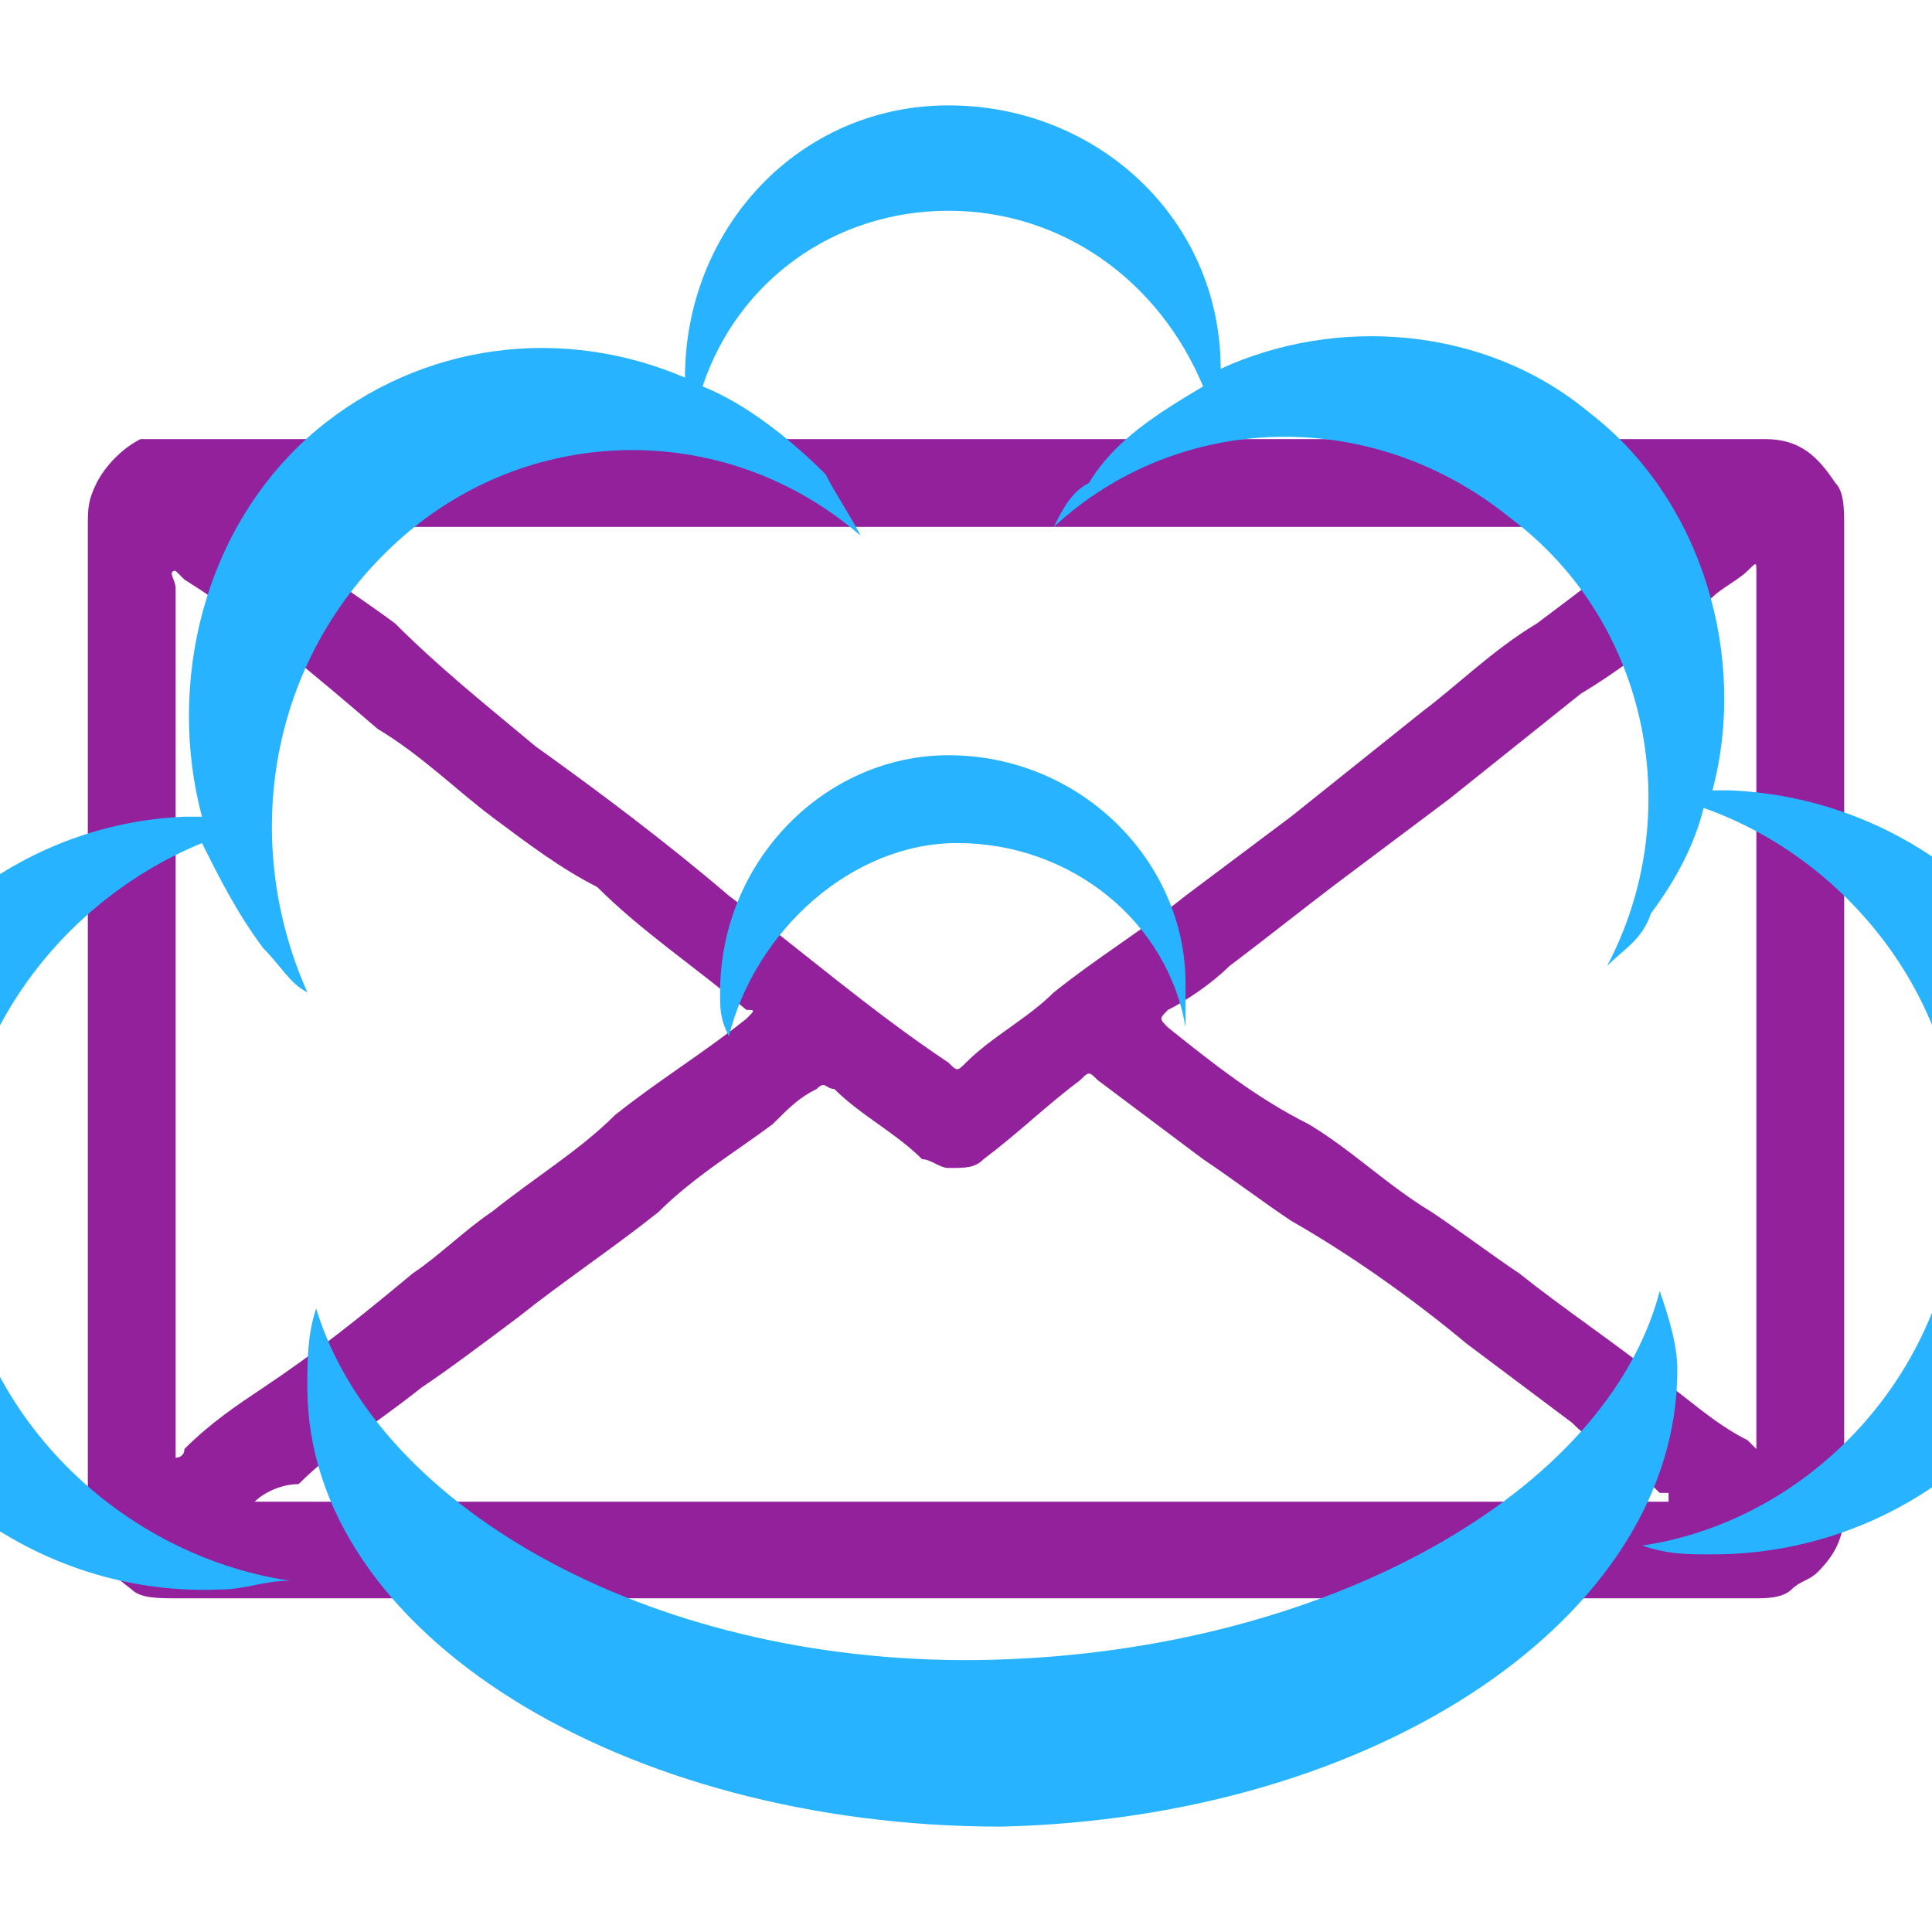
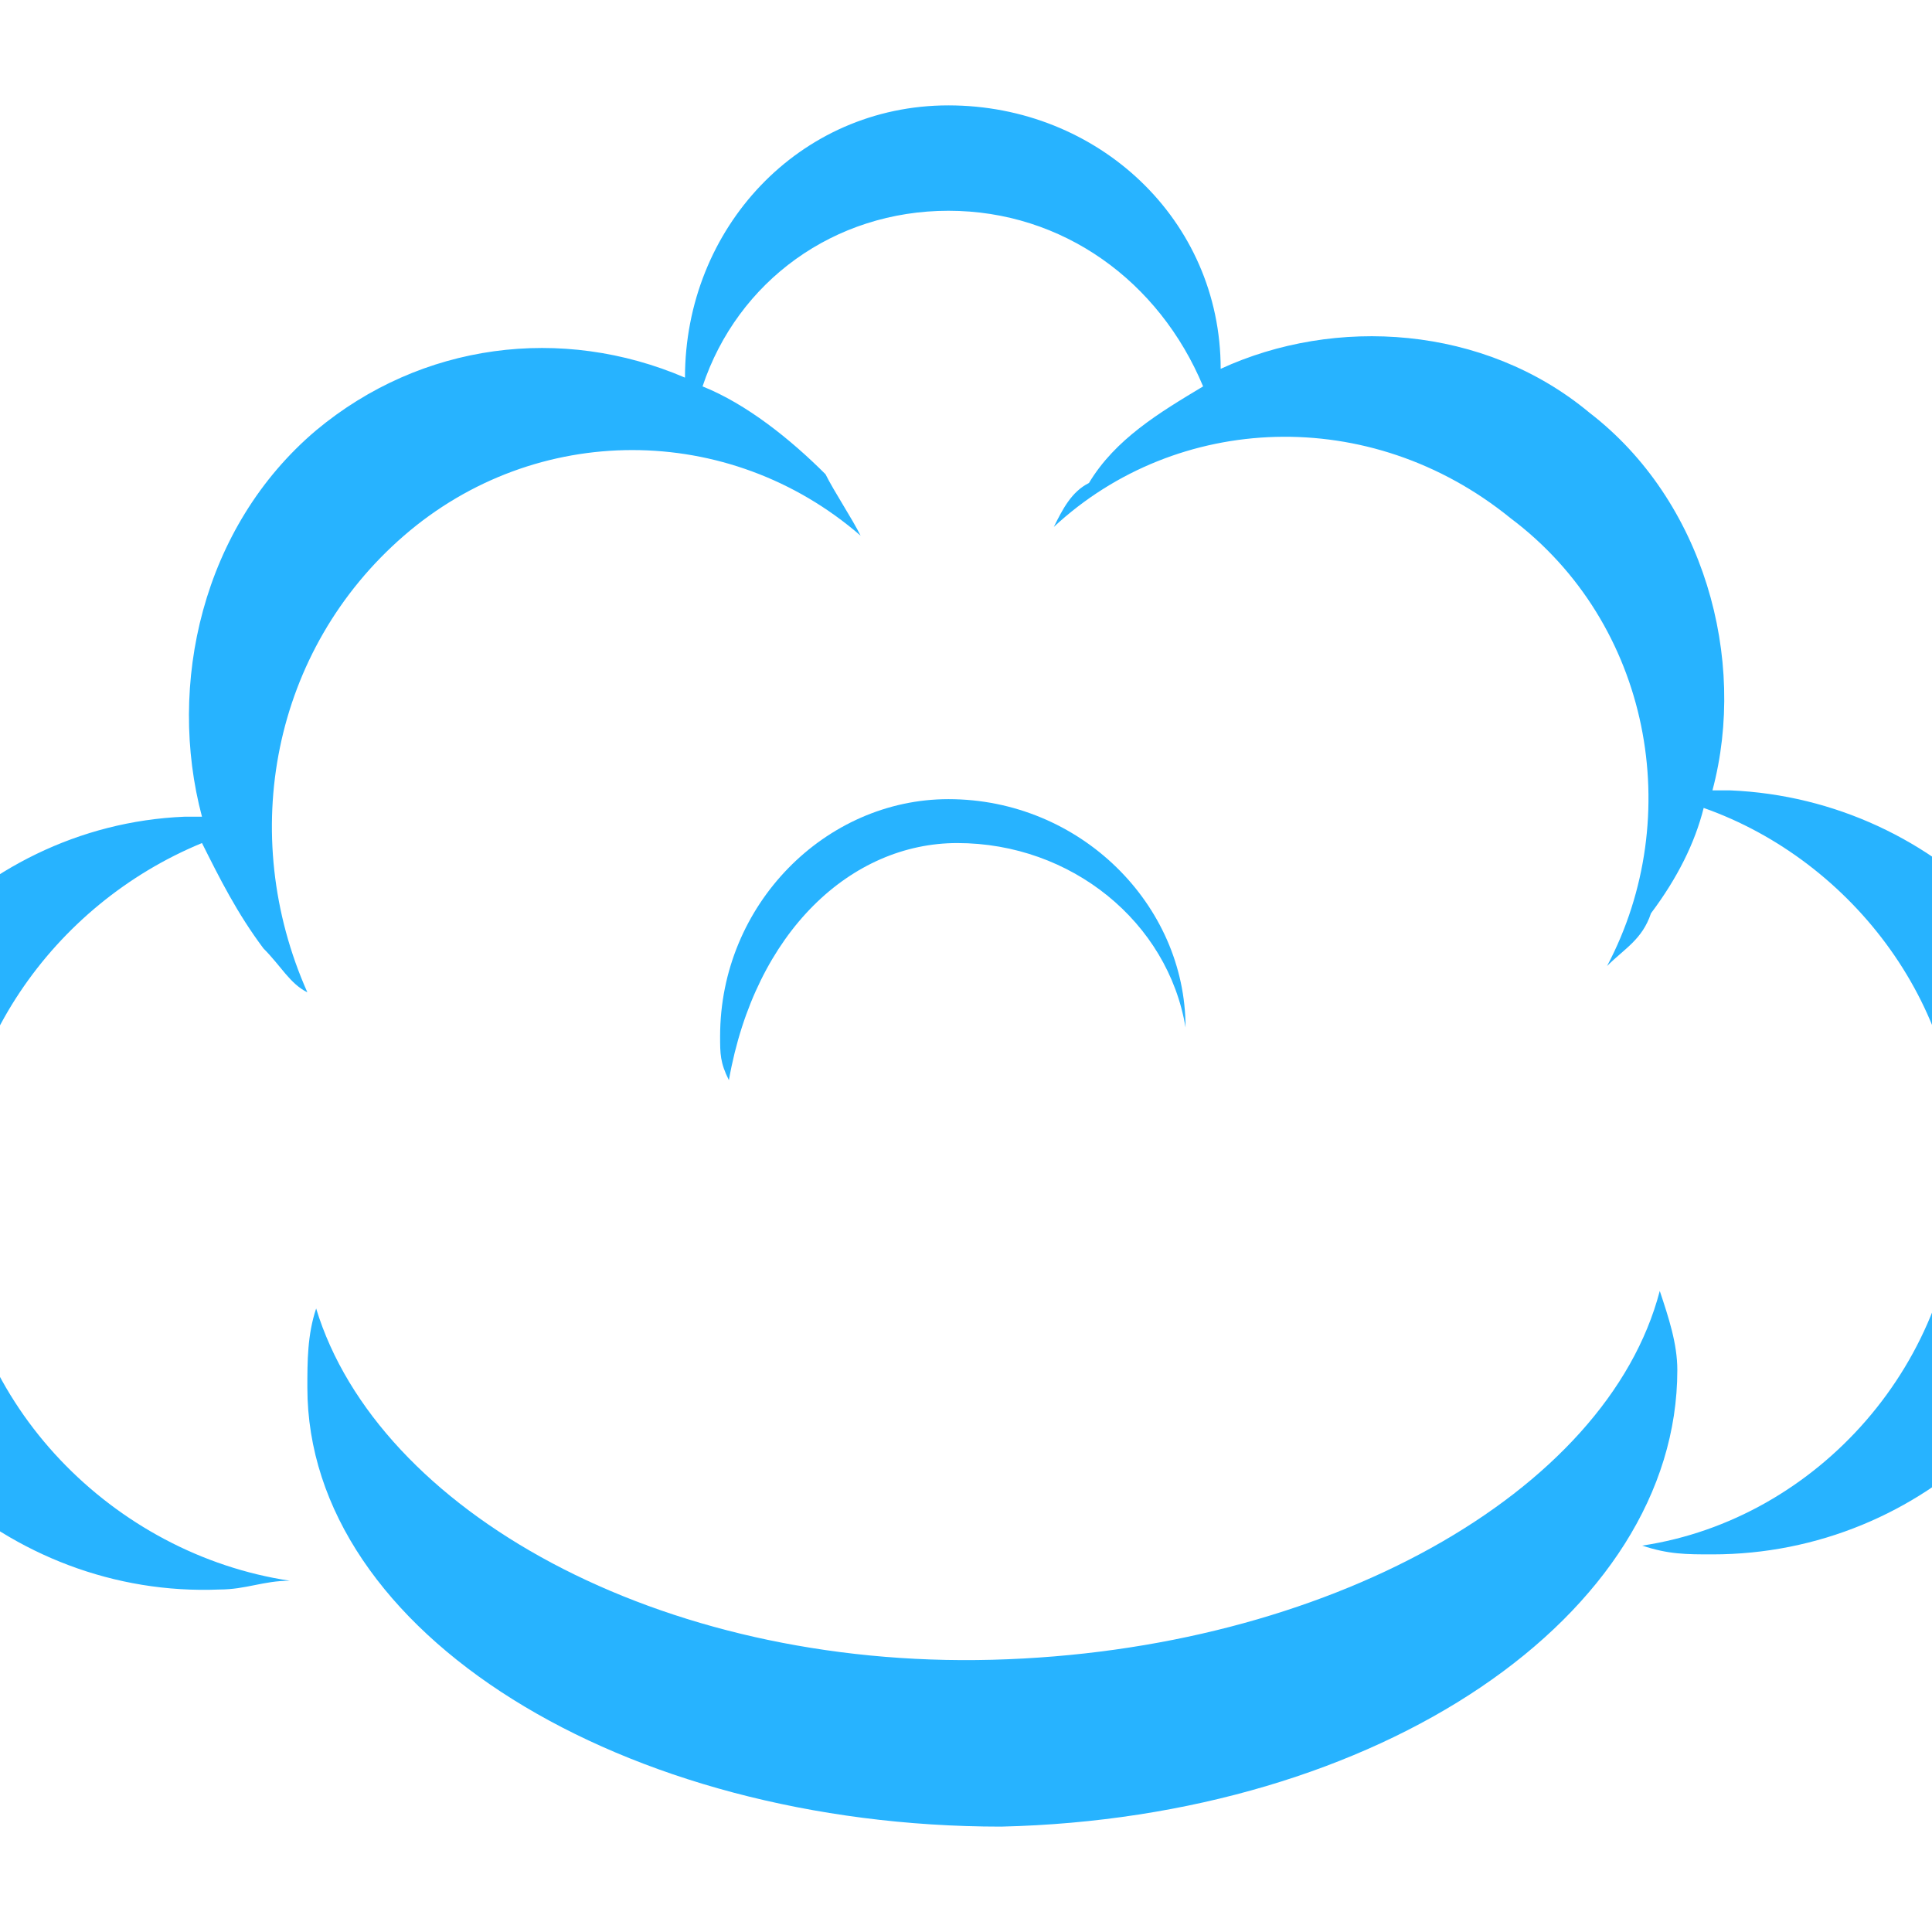
<svg xmlns="http://www.w3.org/2000/svg" id="Capa_1" x="0px" y="0px" viewBox="0 0 22 22" style="enable-background:new 0 0 22 22;" xml:space="preserve">
  <style type="text/css">
	.st0{fill-rule:evenodd;clip-rule:evenodd;fill:#94219C;}
	.st1{fill:#27B3FF;}
</style>
  <g>
-     <path class="st0" d="M11,5H20c0.1,0,0.1,0,0.1,0c0.4,0,0.6,0.2,0.8,0.5C21,5.6,21,5.8,21,6v7v4.2c0,0.3-0.1,0.5-0.3,0.7   c-0.1,0.1-0.2,0.1-0.3,0.2c-0.1,0.1-0.3,0.1-0.4,0.1c-6,0-12,0-18,0c-0.2,0-0.4,0-0.5-0.1C1.1,17.8,1,17.6,1,17.3v-0.1V6   c0-0.2,0-0.3,0.1-0.5C1.2,5.3,1.4,5.1,1.6,5C1.7,5,1.9,5,2,5L11,5L11,5z M3.2,6.1C3.2,6.1,3.2,6.1,3.2,6.1c0.4,0.4,0.9,0.7,1.3,1   C5,7.6,5.5,8,6.1,8.5C6.8,9,7.6,9.6,8.3,10.2c0.8,0.6,1.6,1.3,2.5,1.9c0.1,0.1,0.1,0.1,0.2,0c0.3-0.3,0.7-0.5,1-0.8   c0.5-0.4,1-0.7,1.5-1.1c0.4-0.3,0.8-0.6,1.2-0.9c0.5-0.4,1-0.8,1.5-1.2c0.4-0.3,0.8-0.7,1.3-1c0.4-0.3,0.8-0.6,1.3-1   c0,0,0.1,0,0.1-0.1c0,0-0.1,0-0.1,0c-2.2,0-4.4,0-6.6,0c-1.6,0-3.2,0-4.9,0c-1.3,0-2.6,0-3.9,0C3.3,6.1,3.2,6.1,3.2,6.1 M2.9,17.1   c0.1,0,0.2,0,0.2,0c5.2,0,10.5,0,15.7,0h0.1c0,0,0.1,0,0.1,0c0,0,0,0,0-0.1c0,0,0,0-0.1,0c-0.3-0.3-0.7-0.5-1-0.8   c-0.4-0.3-0.8-0.6-1.2-0.9c-0.6-0.5-1.3-1-2-1.4c-0.3-0.2-0.7-0.5-1-0.7c-0.4-0.3-0.8-0.6-1.2-0.9c-0.1-0.1-0.1-0.1-0.2,0   c-0.4,0.3-0.7,0.6-1.1,0.9c-0.1,0.1-0.2,0.1-0.4,0.1c-0.1,0-0.2-0.1-0.3-0.1c-0.3-0.3-0.7-0.5-1-0.8c-0.1,0-0.1-0.1-0.2,0   c-0.2,0.1-0.3,0.2-0.5,0.4c-0.4,0.3-0.9,0.6-1.3,1c-0.5,0.4-1.1,0.8-1.6,1.2c-0.4,0.3-0.8,0.6-1.1,0.8c-0.5,0.4-1,0.7-1.4,1.1   C3.2,16.9,3,17,2.9,17.1 M20,11.5V6.5V6.5c0-0.1,0-0.1-0.1,0c0,0,0,0,0,0c-0.1,0.1-0.3,0.2-0.4,0.3c-0.5,0.4-1,0.8-1.5,1.1   c-0.5,0.4-1,0.8-1.5,1.2c-0.4,0.3-0.8,0.6-1.2,0.9c-0.4,0.3-0.9,0.7-1.3,1c-0.2,0.2-0.5,0.4-0.7,0.5c-0.1,0.1-0.1,0.1,0,0.2   c0,0,0,0,0,0c0.5,0.4,1,0.8,1.6,1.1c0.5,0.3,0.9,0.7,1.4,1c0.3,0.2,0.7,0.5,1,0.7c0.5,0.4,1.1,0.8,1.6,1.2c0.3,0.2,0.6,0.5,1,0.7   c0,0,0.1,0.1,0.1,0.1c0,0,0-0.1,0-0.2V11.5z M2,11.5v4.9c0,0,0,0.1,0,0.2c0,0,0.1,0,0.1-0.1C2.4,16.2,2.7,16,3,15.8   c0.6-0.4,1.1-0.8,1.7-1.3c0.3-0.2,0.6-0.5,0.9-0.7c0.5-0.4,1-0.7,1.4-1.1c0.5-0.4,1-0.7,1.5-1.1c0.1-0.1,0.1-0.1,0-0.1   c-0.6-0.5-1.2-0.9-1.7-1.4C6.4,9.9,6,9.6,5.6,9.3C5.2,9,4.8,8.6,4.3,8.3C3.6,7.7,2.9,7.1,2.1,6.6c0,0-0.1-0.1-0.1-0.1   c-0.1,0,0,0.1,0,0.2V11.5z" />
    <path class="st1" d="M11.3,18.9c-3.8,0.1-7-1.7-7.7-4c-0.1,0.3-0.1,0.6-0.1,0.9c0,2.8,3.6,5,7.9,5c4.3-0.1,7.7-2.4,7.7-5.2   c0-0.3-0.1-0.6-0.2-0.9C18.3,17,15.1,18.8,11.3,18.9" />
    <path class="st1" d="M19.7,9c-0.1,0-0.1,0-0.2,0c0.4-1.5-0.1-3.3-1.4-4.3c-1.2-1-2.9-1.1-4.2-0.5v0c0-1.7-1.4-3-3.1-3   c-1.7,0-3,1.4-3,3.1v0c-1.4-0.6-3-0.4-4.2,0.6C2.3,6,1.9,7.8,2.3,9.3c-0.1,0-0.1,0-0.2,0c-2.4,0.1-4.3,2.2-4.2,4.6   c0.1,2.4,2.2,4.3,4.6,4.2c0.3,0,0.5-0.1,0.8-0.1c-2-0.3-3.7-2-3.8-4.1c-0.1-1.9,1.1-3.6,2.8-4.3c0.2,0.4,0.4,0.8,0.7,1.2   c0.2,0.2,0.3,0.4,0.5,0.5C2.7,9.5,3.1,7.4,4.6,6.1c1.5-1.3,3.7-1.3,5.2,0C9.7,5.9,9.5,5.6,9.4,5.4C9,5,8.5,4.6,8,4.4   c0.4-1.2,1.5-2,2.8-2c1.3,0,2.4,0.8,2.9,2c-0.5,0.3-1,0.6-1.3,1.1C12.2,5.6,12.1,5.8,12,6c1.4-1.3,3.6-1.4,5.2-0.1   c1.6,1.2,2,3.4,1.1,5.1c0.2-0.2,0.4-0.3,0.5-0.6c0.3-0.4,0.5-0.8,0.6-1.2c1.7,0.6,3,2.3,2.9,4.2c0,2.1-1.6,3.9-3.6,4.2   c0.3,0.1,0.5,0.1,0.8,0.1c2.4,0,4.4-1.9,4.4-4.3C24,11.1,22.1,9.1,19.7,9" />
-     <path class="st1" d="M10.9,9.6c1.3,0,2.4,0.9,2.6,2.1c0-0.2,0-0.3,0-0.5c0-1.4-1.2-2.6-2.7-2.6c-1.4,0-2.6,1.2-2.6,2.7   c0,0.2,0,0.3,0.1,0.5C8.6,10.6,9.7,9.6,10.9,9.6" />
+     <path class="st1" d="M10.9,9.6c1.3,0,2.4,0.9,2.6,2.1c0-1.4-1.2-2.6-2.7-2.6c-1.4,0-2.6,1.2-2.6,2.7   c0,0.2,0,0.3,0.1,0.5C8.6,10.6,9.7,9.6,10.9,9.6" />
  </g>
</svg>